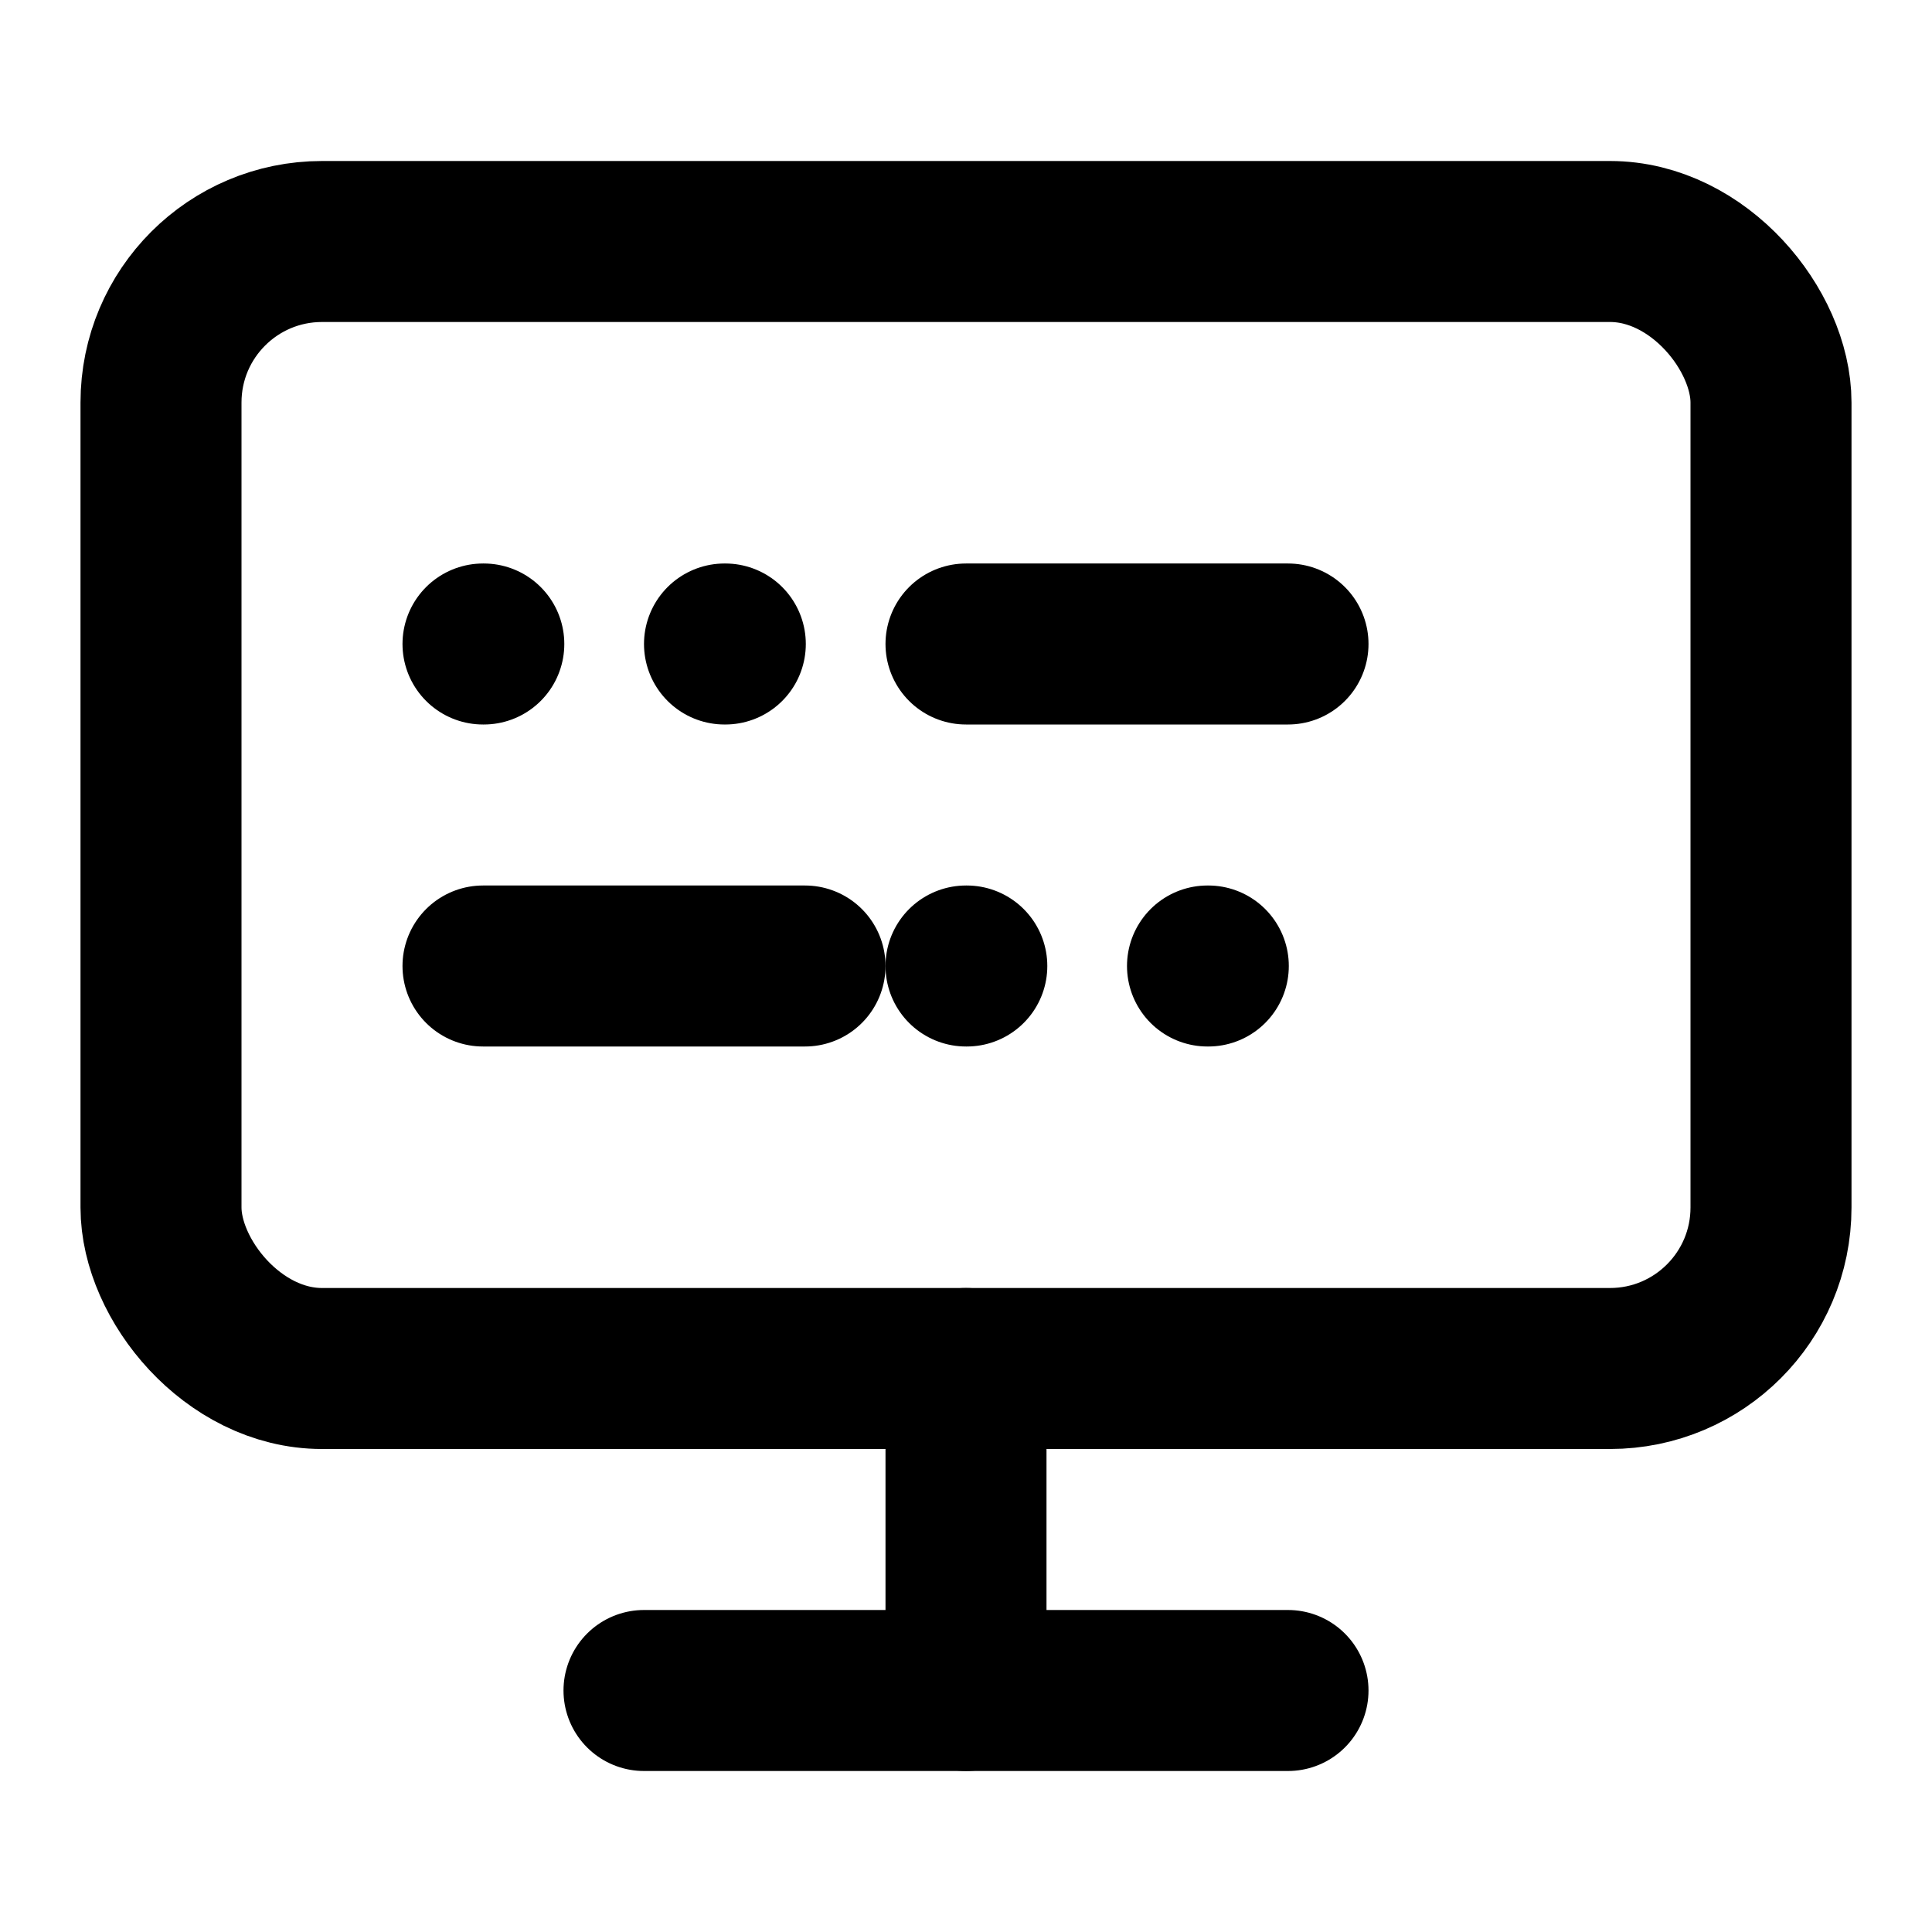
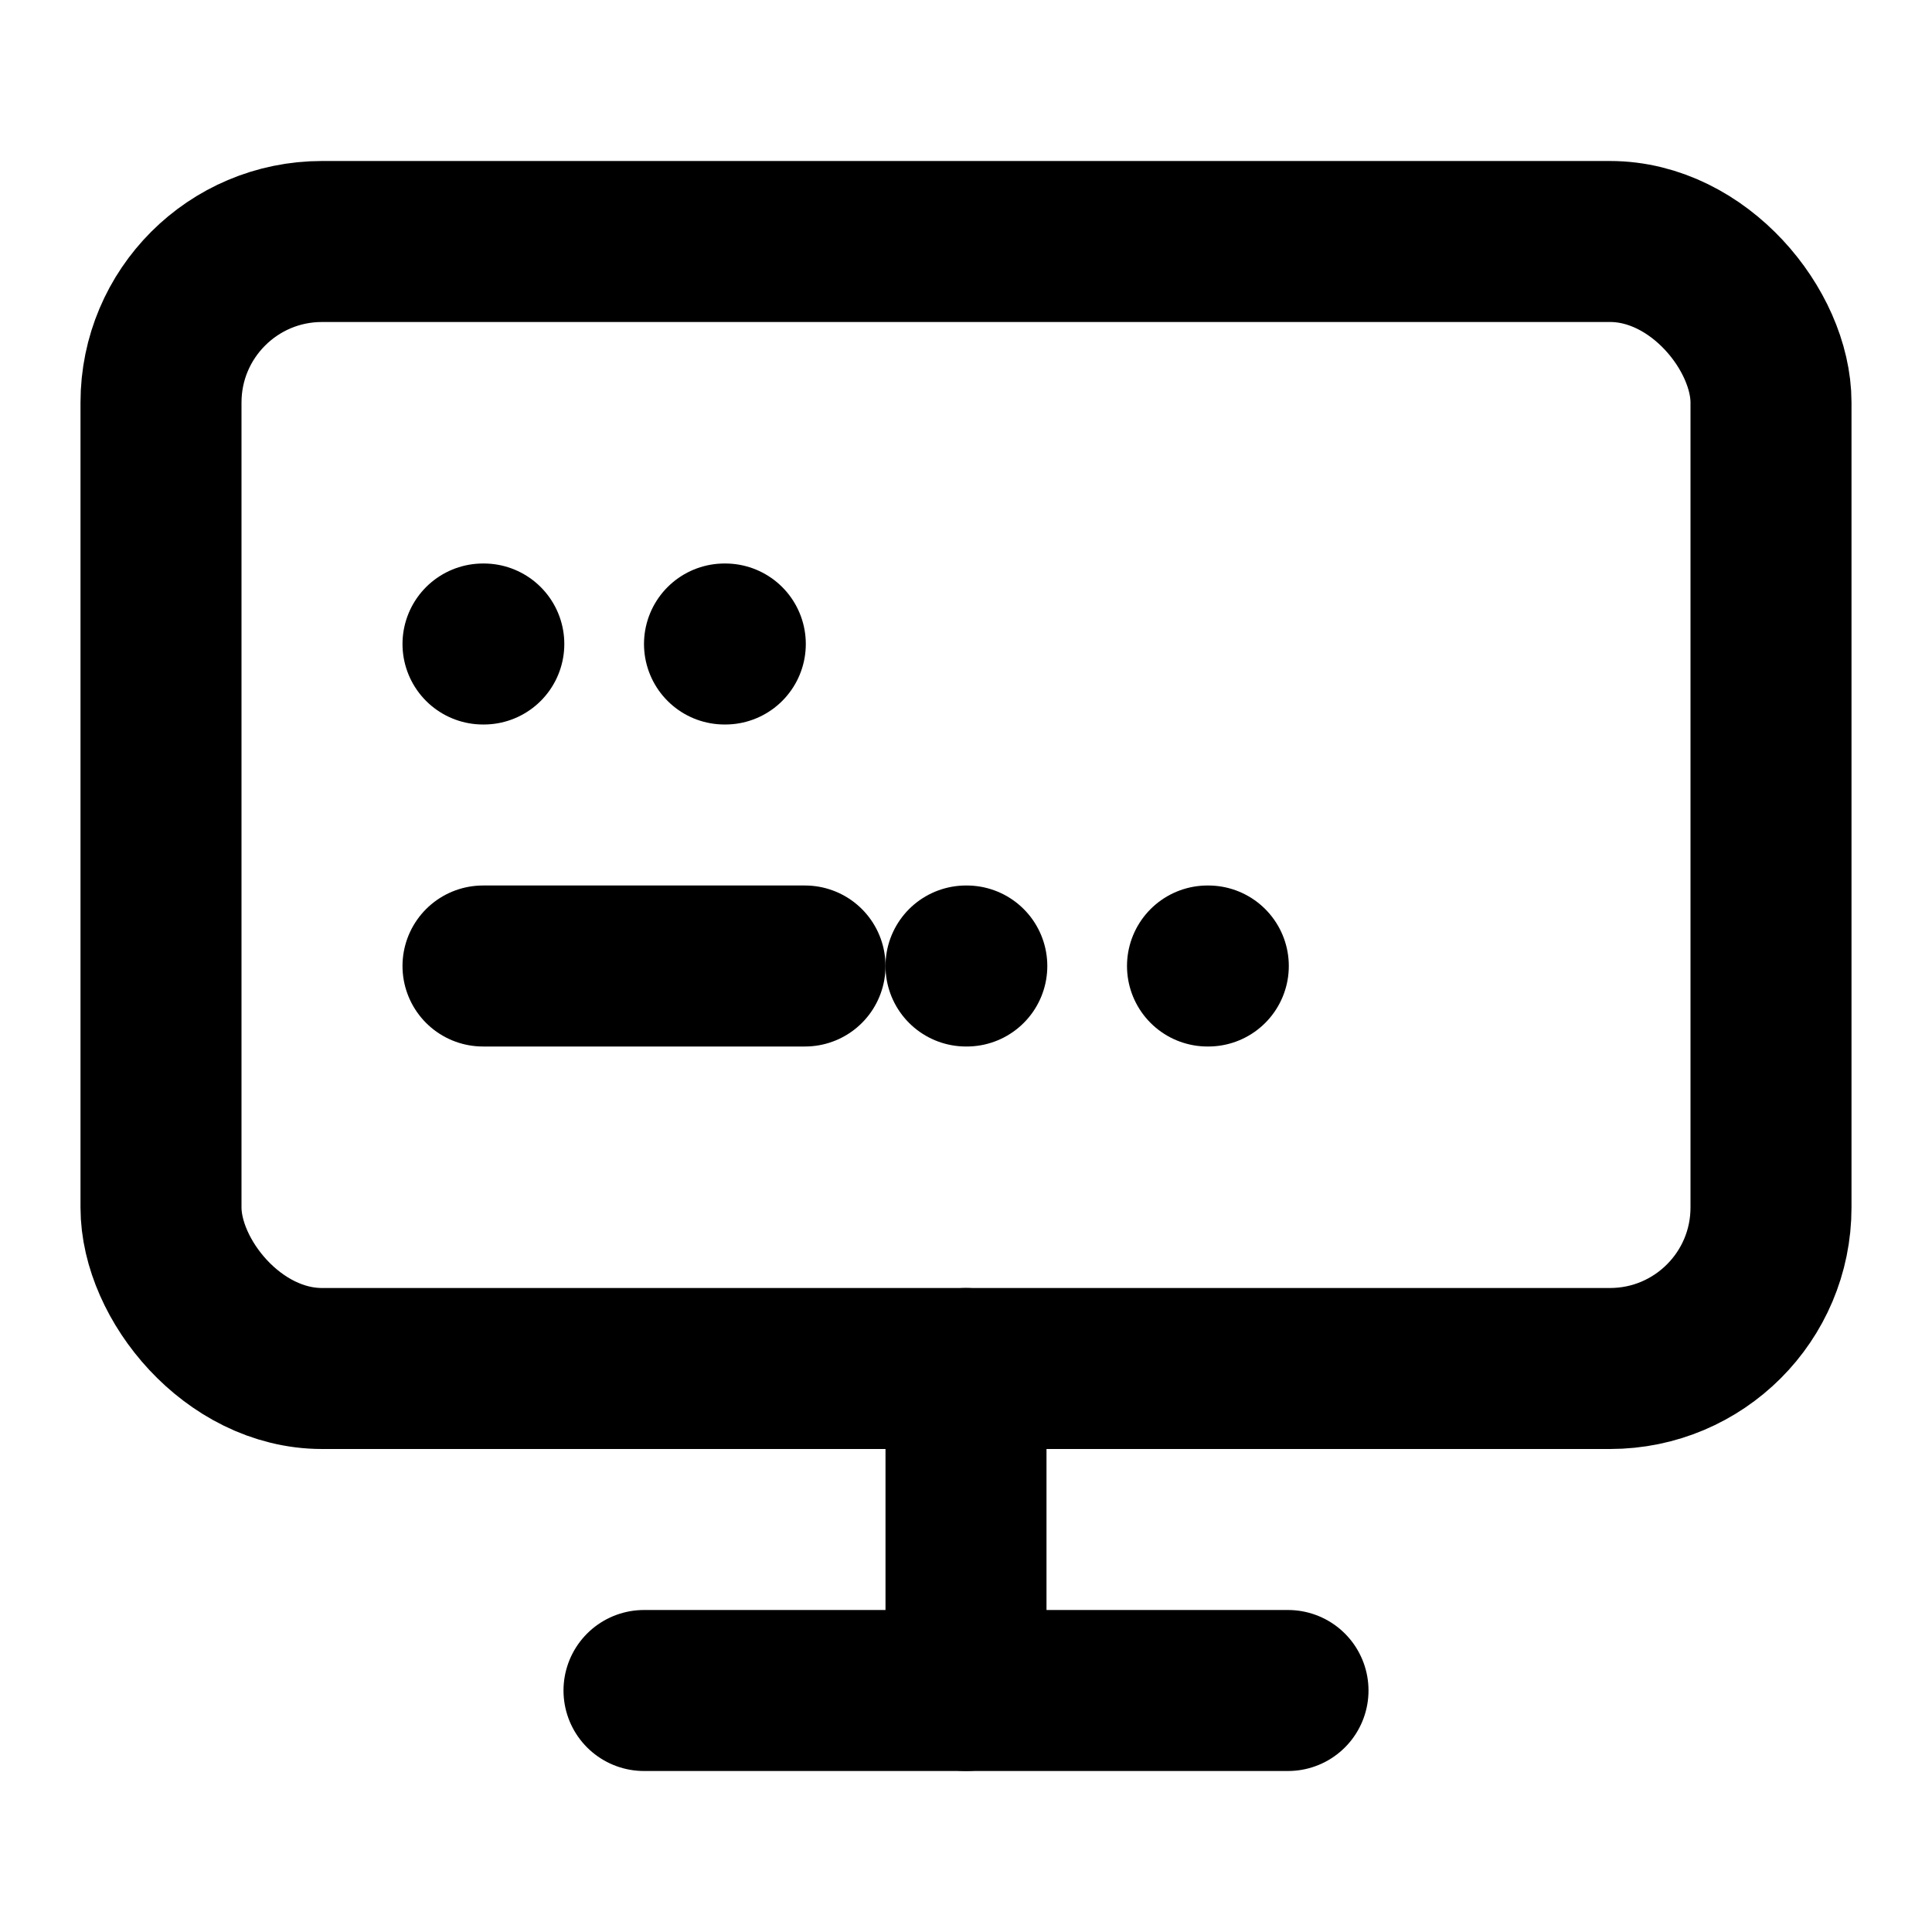
<svg xmlns="http://www.w3.org/2000/svg" viewBox="0 0 24 24" fill="none" stroke="currentColor" stroke-width="2" stroke-linecap="round" stroke-linejoin="round">
  <rect x="2" y="3" width="20" height="14" rx="2" ry="2" />
  <line x1="8" y1="21" x2="16" y2="21" />
  <line x1="12" y1="17" x2="12" y2="21" />
  <path d="M6 8h.01M9 8h.01" />
-   <path d="M12 8h4" />
  <path d="M6 12h4" />
  <path d="M12 12h.01M15 12h.01" />
</svg>